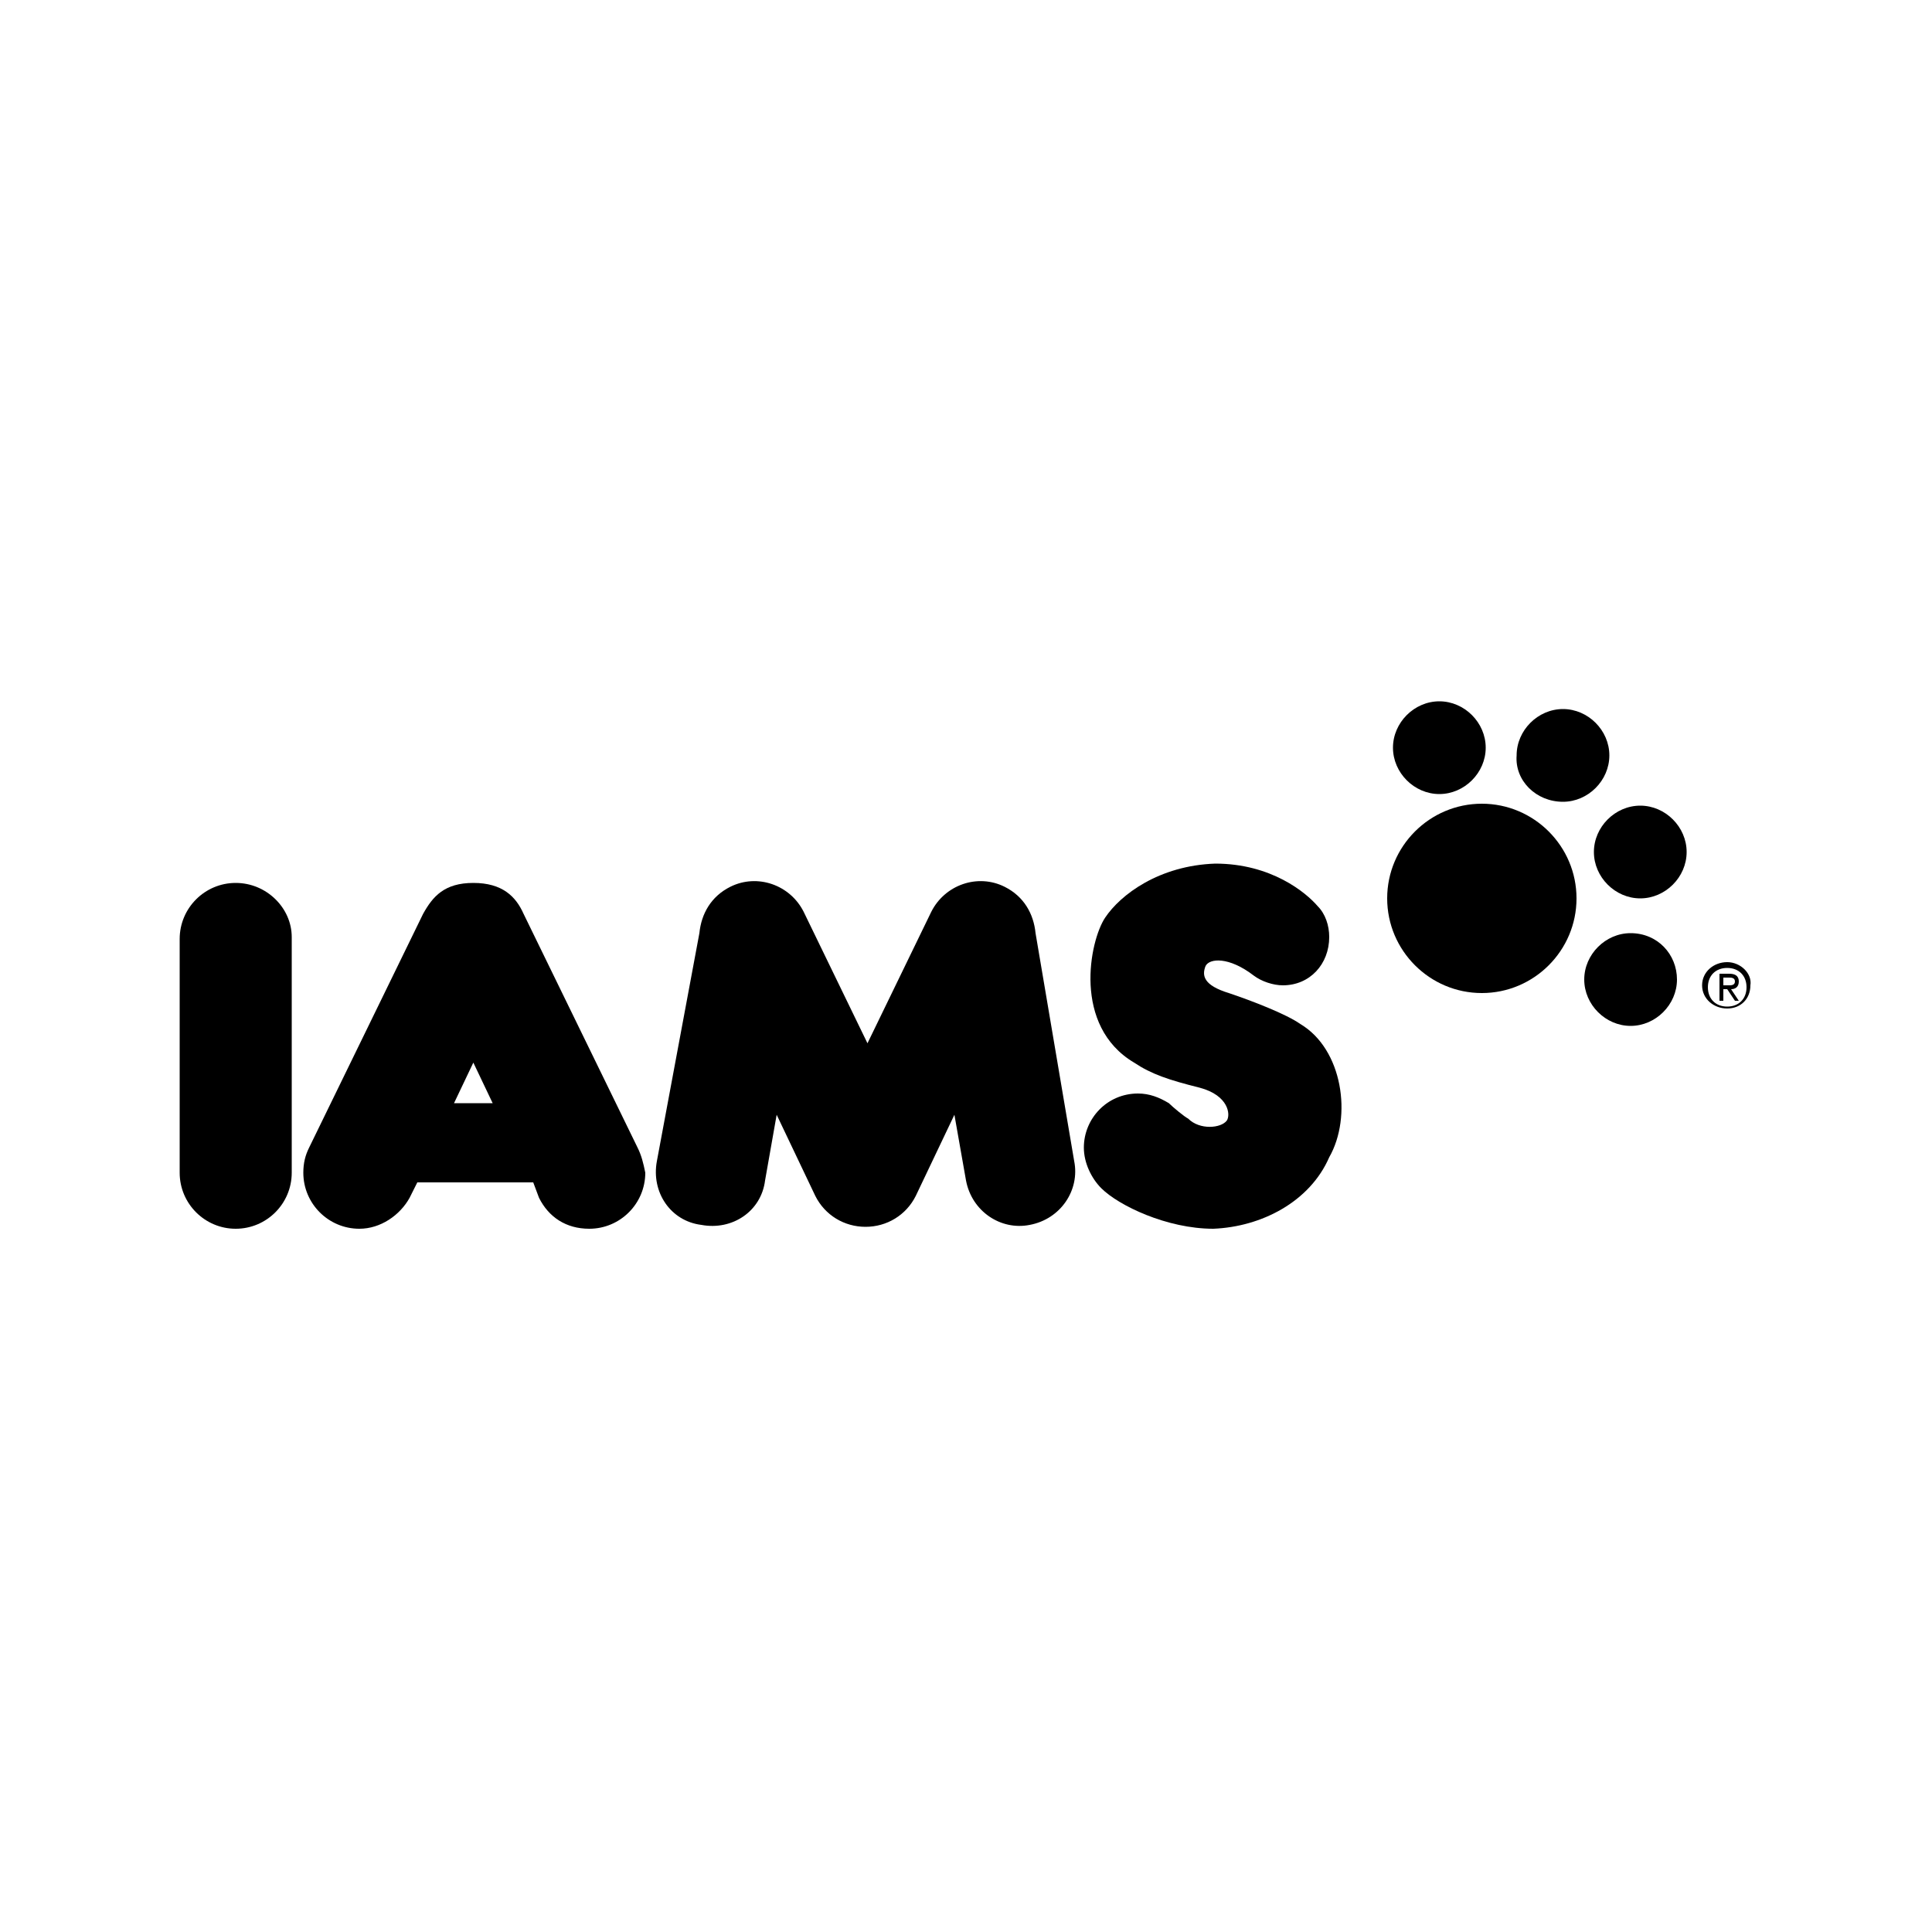
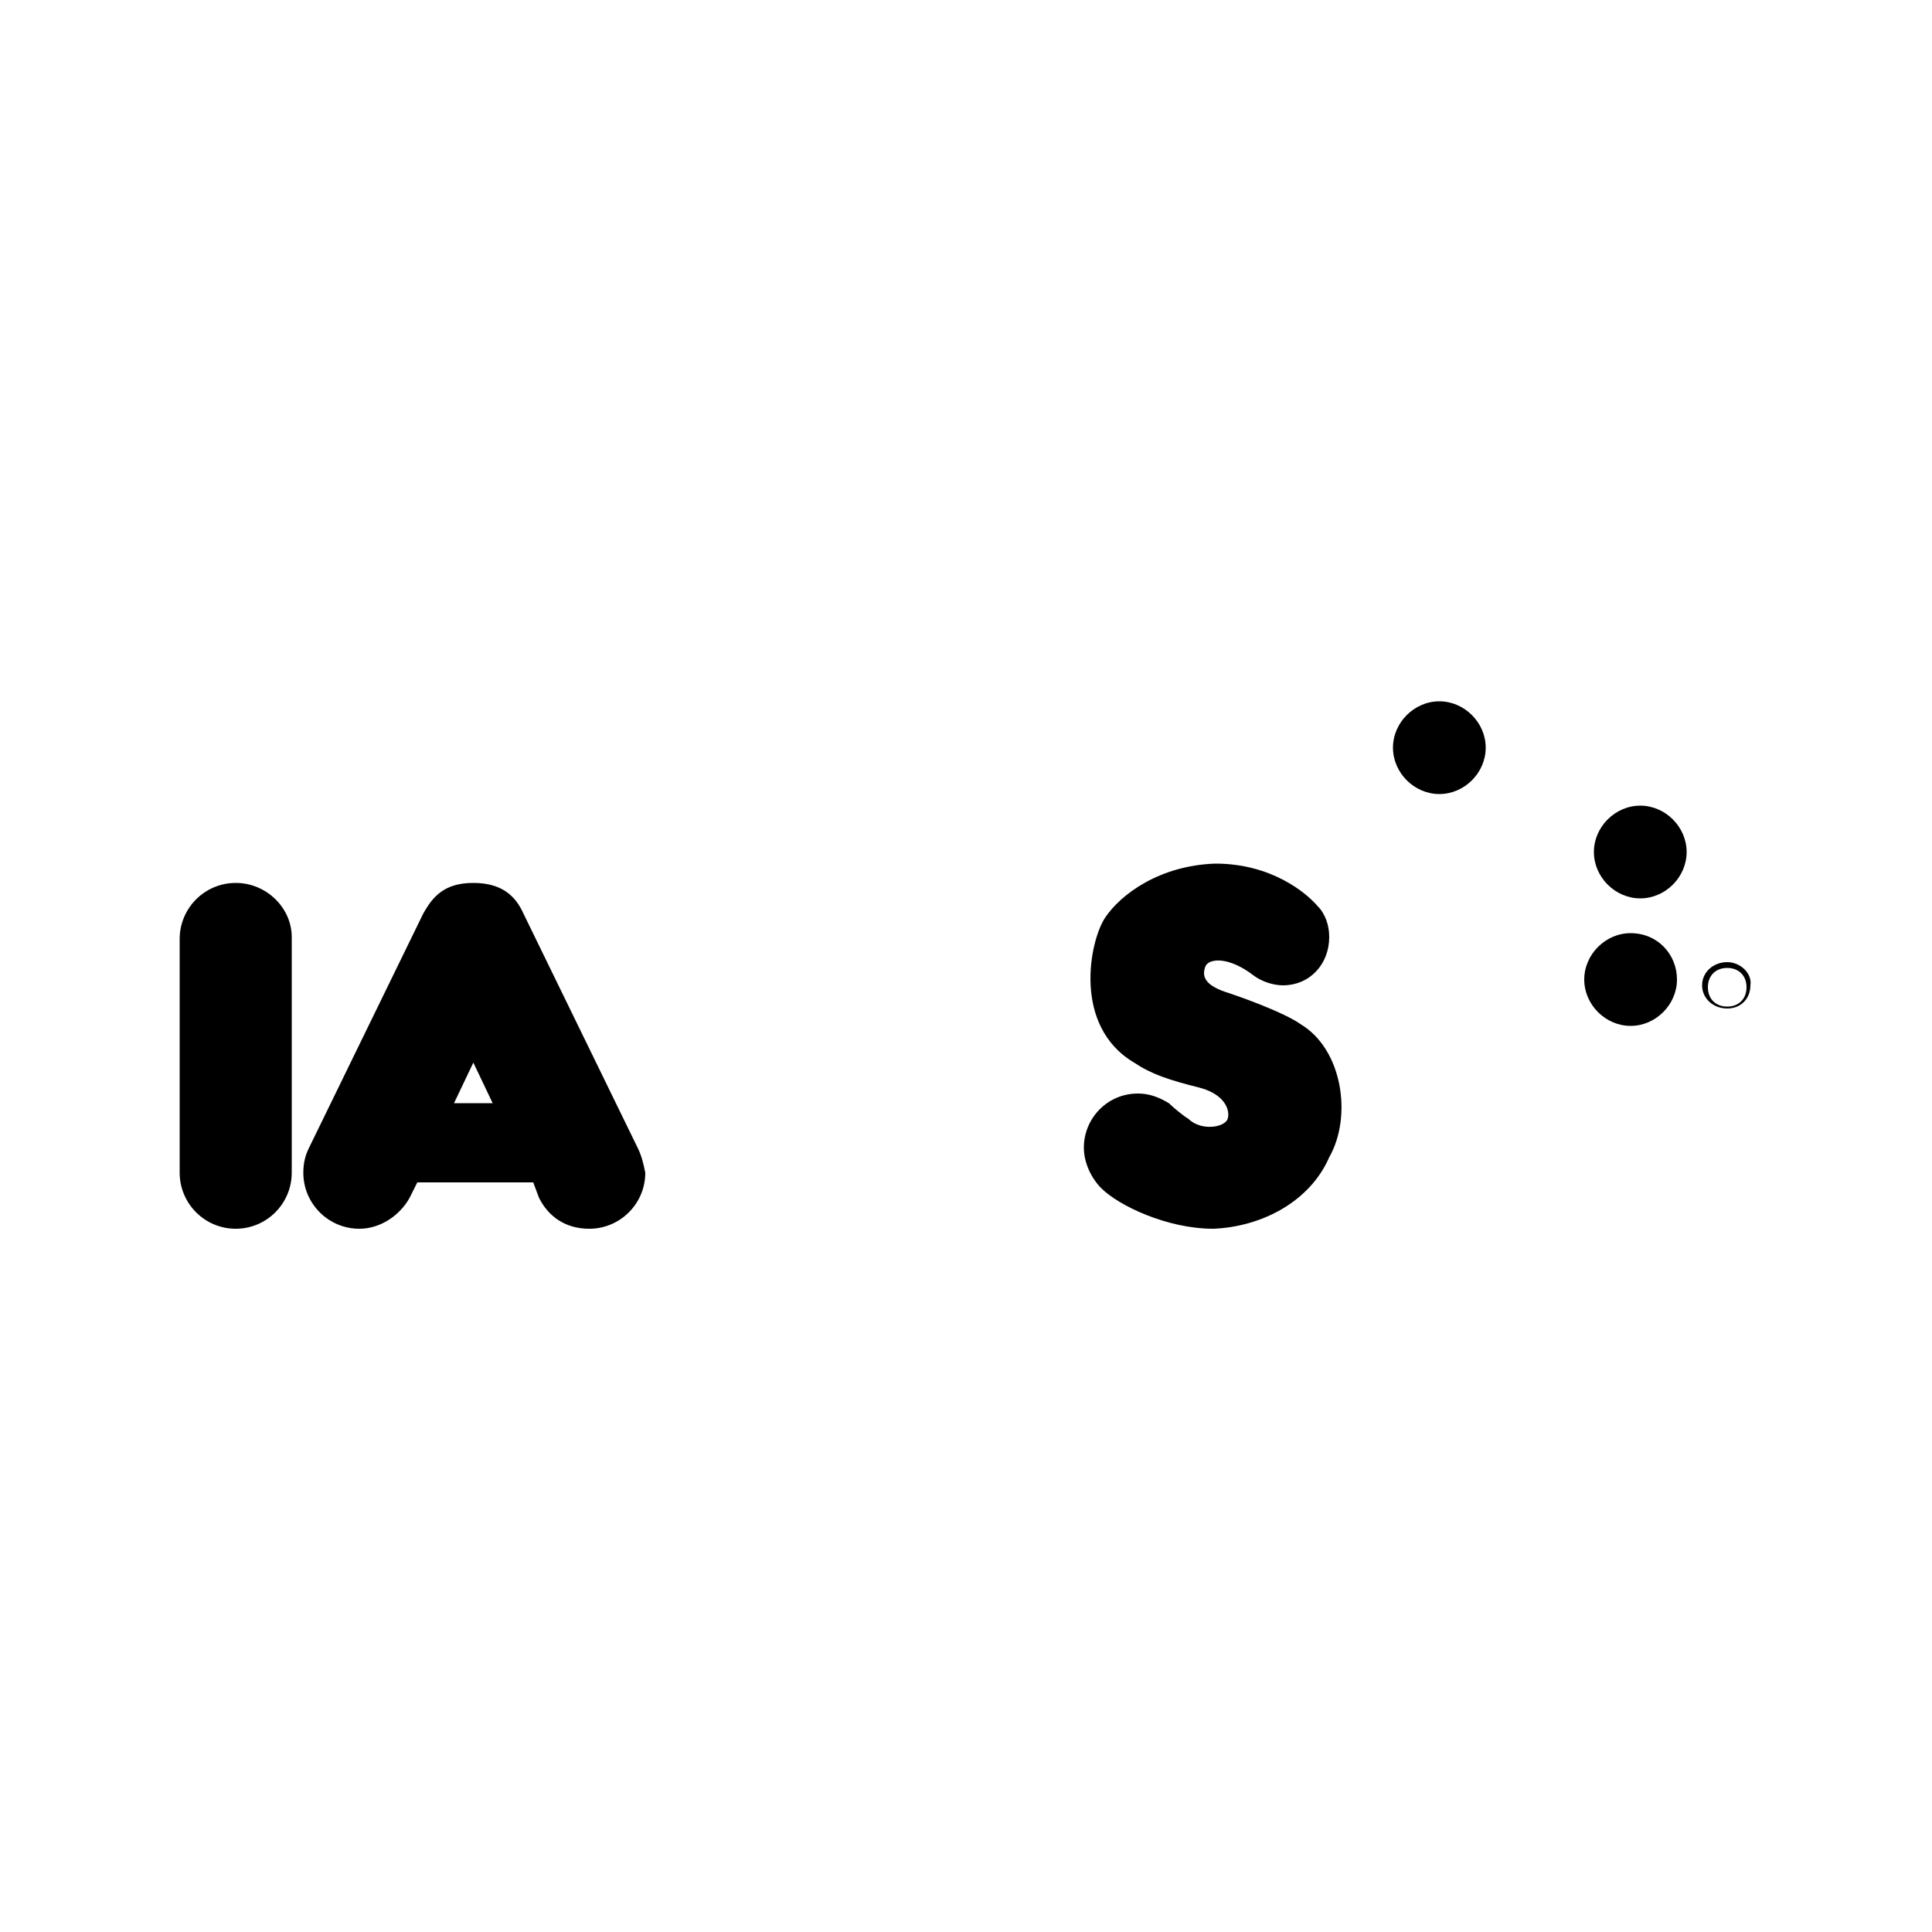
<svg xmlns="http://www.w3.org/2000/svg" version="1.1" id="Layer_1" x="0px" y="0px" viewBox="0 0 100 100" style="enable-background:new 0 0 100 100;" xml:space="preserve">
  <style type="text/css">
	.st0{fill-rule:evenodd;clip-rule:evenodd;}
	.st1{fill:#231F20;}
	.st2{fill:#FFFFFF;}
	.st3{fill-rule:evenodd;clip-rule:evenodd;stroke:#000000;stroke-width:0.305;stroke-miterlimit:2.613;}
</style>
  <g>
-     <path class="st0" d="M76.7,41.6c-2.7,0-4.9,2.2-4.9,4.9s2.2,4.9,4.9,4.9c2.7,0,4.9-2.2,4.9-4.9S79.4,41.6,76.7,41.6z" />
    <path class="st0" d="M74.5,41.1c1.3,0,2.4-1.1,2.4-2.4s-1.1-2.4-2.4-2.4c-1.3,0-2.4,1.1-2.4,2.4C72.1,40,73.2,41.1,74.5,41.1z" />
-     <path class="st0" d="M80.9,41.5c1.3,0,2.4-1.1,2.4-2.4c0-1.3-1.1-2.4-2.4-2.4s-2.4,1.1-2.4,2.4C78.4,40.4,79.5,41.5,80.9,41.5z" />
    <path class="st0" d="M84.9,41.7c-1.3,0-2.4,1.1-2.4,2.4c0,1.3,1.1,2.4,2.4,2.4s2.4-1.1,2.4-2.4C87.3,42.8,86.2,41.7,84.9,41.7z" />
    <path class="st0" d="M84.4,48.3c-1.3,0-2.4,1.1-2.4,2.4s1.1,2.4,2.4,2.4s2.4-1.1,2.4-2.4S85.8,48.3,84.4,48.3z" />
    <path class="st0" d="M89.4,49.8c-0.7,0-1.3,0.5-1.3,1.2c0,0.7,0.6,1.2,1.3,1.2c0.7,0,1.2-0.5,1.2-1.2   C90.7,50.4,90.1,49.8,89.4,49.8z M89.4,52.1c-0.6,0-1-0.4-1-1c0-0.6,0.4-1,1-1c0.6,0,1,0.4,1,1C90.4,51.7,90,52.1,89.4,52.1z" />
-     <path class="st0" d="M89.6,51.2c0.2,0,0.4-0.1,0.4-0.4c0-0.3-0.2-0.4-0.5-0.4h-0.5v1.4h0.2v-0.6h0.2l0.4,0.6H90L89.6,51.2z    M89.2,51v-0.4h0.3c0.1,0,0.3,0,0.3,0.2c0,0.2-0.2,0.2-0.3,0.2H89.2z" />
    <path class="st0" d="M12.2,45.7c-1.6,0-2.9,1.3-2.9,2.9v12.1c0,1.6,1.3,2.9,2.9,2.9s2.9-1.3,2.9-2.9V48.5   C15.1,47,13.8,45.7,12.2,45.7z" />
    <path class="st0" d="M33,59.4l-5.9-12.1c-0.4-0.9-1.1-1.6-2.6-1.6c-1.5,0-2.1,0.7-2.6,1.6L16,59.4c-0.2,0.4-0.3,0.8-0.3,1.3   c0,1.6,1.3,2.9,2.9,2.9c1.1,0,2.1-0.7,2.6-1.6l0.4-0.8l0,0h6l0.3,0.8c0.5,1,1.4,1.6,2.6,1.6c1.6,0,2.9-1.3,2.9-2.9   C33.3,60.2,33.2,59.8,33,59.4z M23.5,57.1l1-2.1l1,2.1H23.5z" />
-     <path class="st0" d="M53.6,48.3c-0.1-1-0.6-1.9-1.6-2.4c-1.4-0.7-3.1-0.1-3.8,1.3l-3.3,6.8l-3.3-6.8c-0.7-1.4-2.4-2-3.8-1.3   c-1,0.5-1.5,1.4-1.6,2.4L34,60.1c-0.3,1.6,0.7,3.1,2.3,3.3c1.6,0.3,3.1-0.7,3.3-2.3l0.6-3.4l2,4.2c0.5,1,1.5,1.6,2.6,1.6   s2.1-0.6,2.6-1.6l2-4.2l0.6,3.4c0.3,1.6,1.8,2.6,3.3,2.3c1.6-0.3,2.6-1.8,2.3-3.3L53.6,48.3z" />
    <path class="st0" d="M67.3,53c-0.7-0.5-2.5-1.2-3.7-1.6c-1.3-0.4-1.4-0.9-1.2-1.4c0.2-0.4,1.2-0.5,2.5,0.5c0.4,0.3,1,0.5,1.5,0.5   c1.4,0,2.4-1.1,2.4-2.5c0-0.6-0.2-1.2-0.6-1.6c-0.6-0.7-2.4-2.2-5.3-2.2c-2.9,0.1-4.9,1.6-5.7,2.8s-1.7,5.6,1.5,7.5   c0.9,0.6,1.8,0.9,3.4,1.3c1.5,0.4,1.6,1.4,1.4,1.7c-0.3,0.4-1.4,0.5-2-0.1c-0.2-0.1-0.8-0.6-1-0.8c-0.5-0.3-1-0.5-1.6-0.5   c-1.6,0-2.8,1.3-2.8,2.8c0,0.8,0.4,1.6,0.9,2.1c0.9,0.9,3.4,2.1,5.8,2.1c2.5-0.1,5-1.4,6-3.7C70,57.8,69.5,54.3,67.3,53z" />
  </g>
</svg>